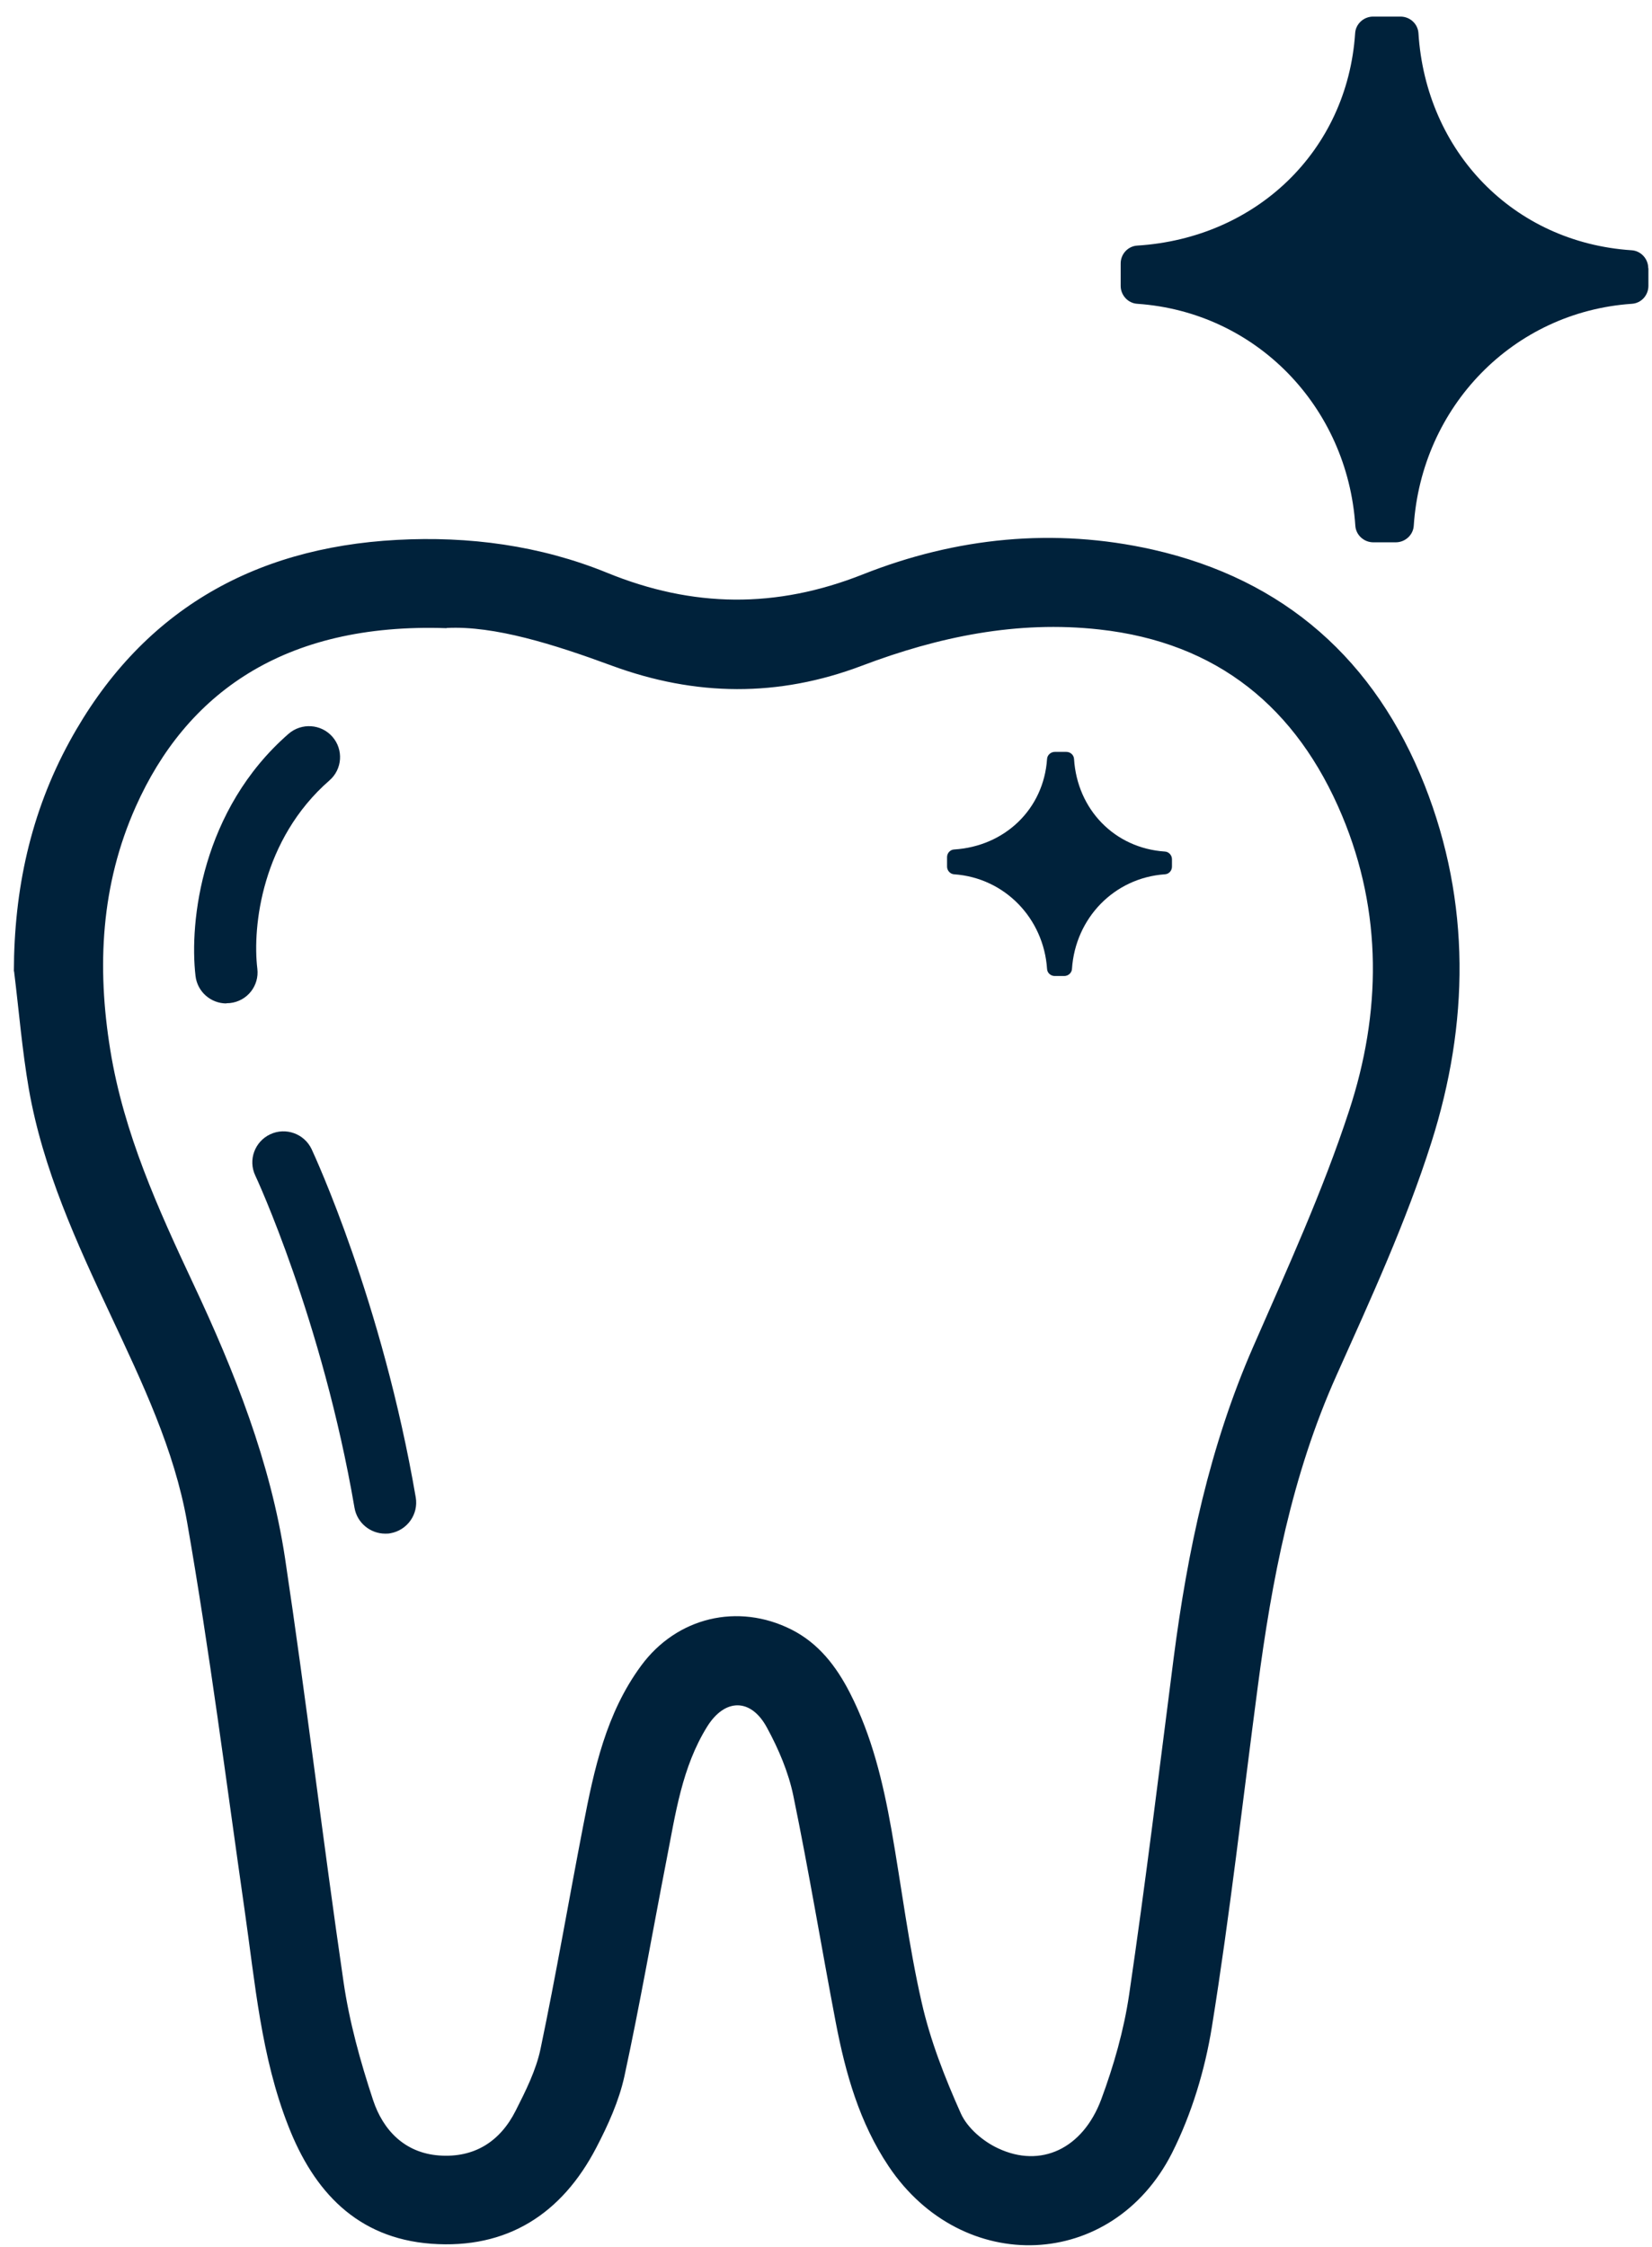
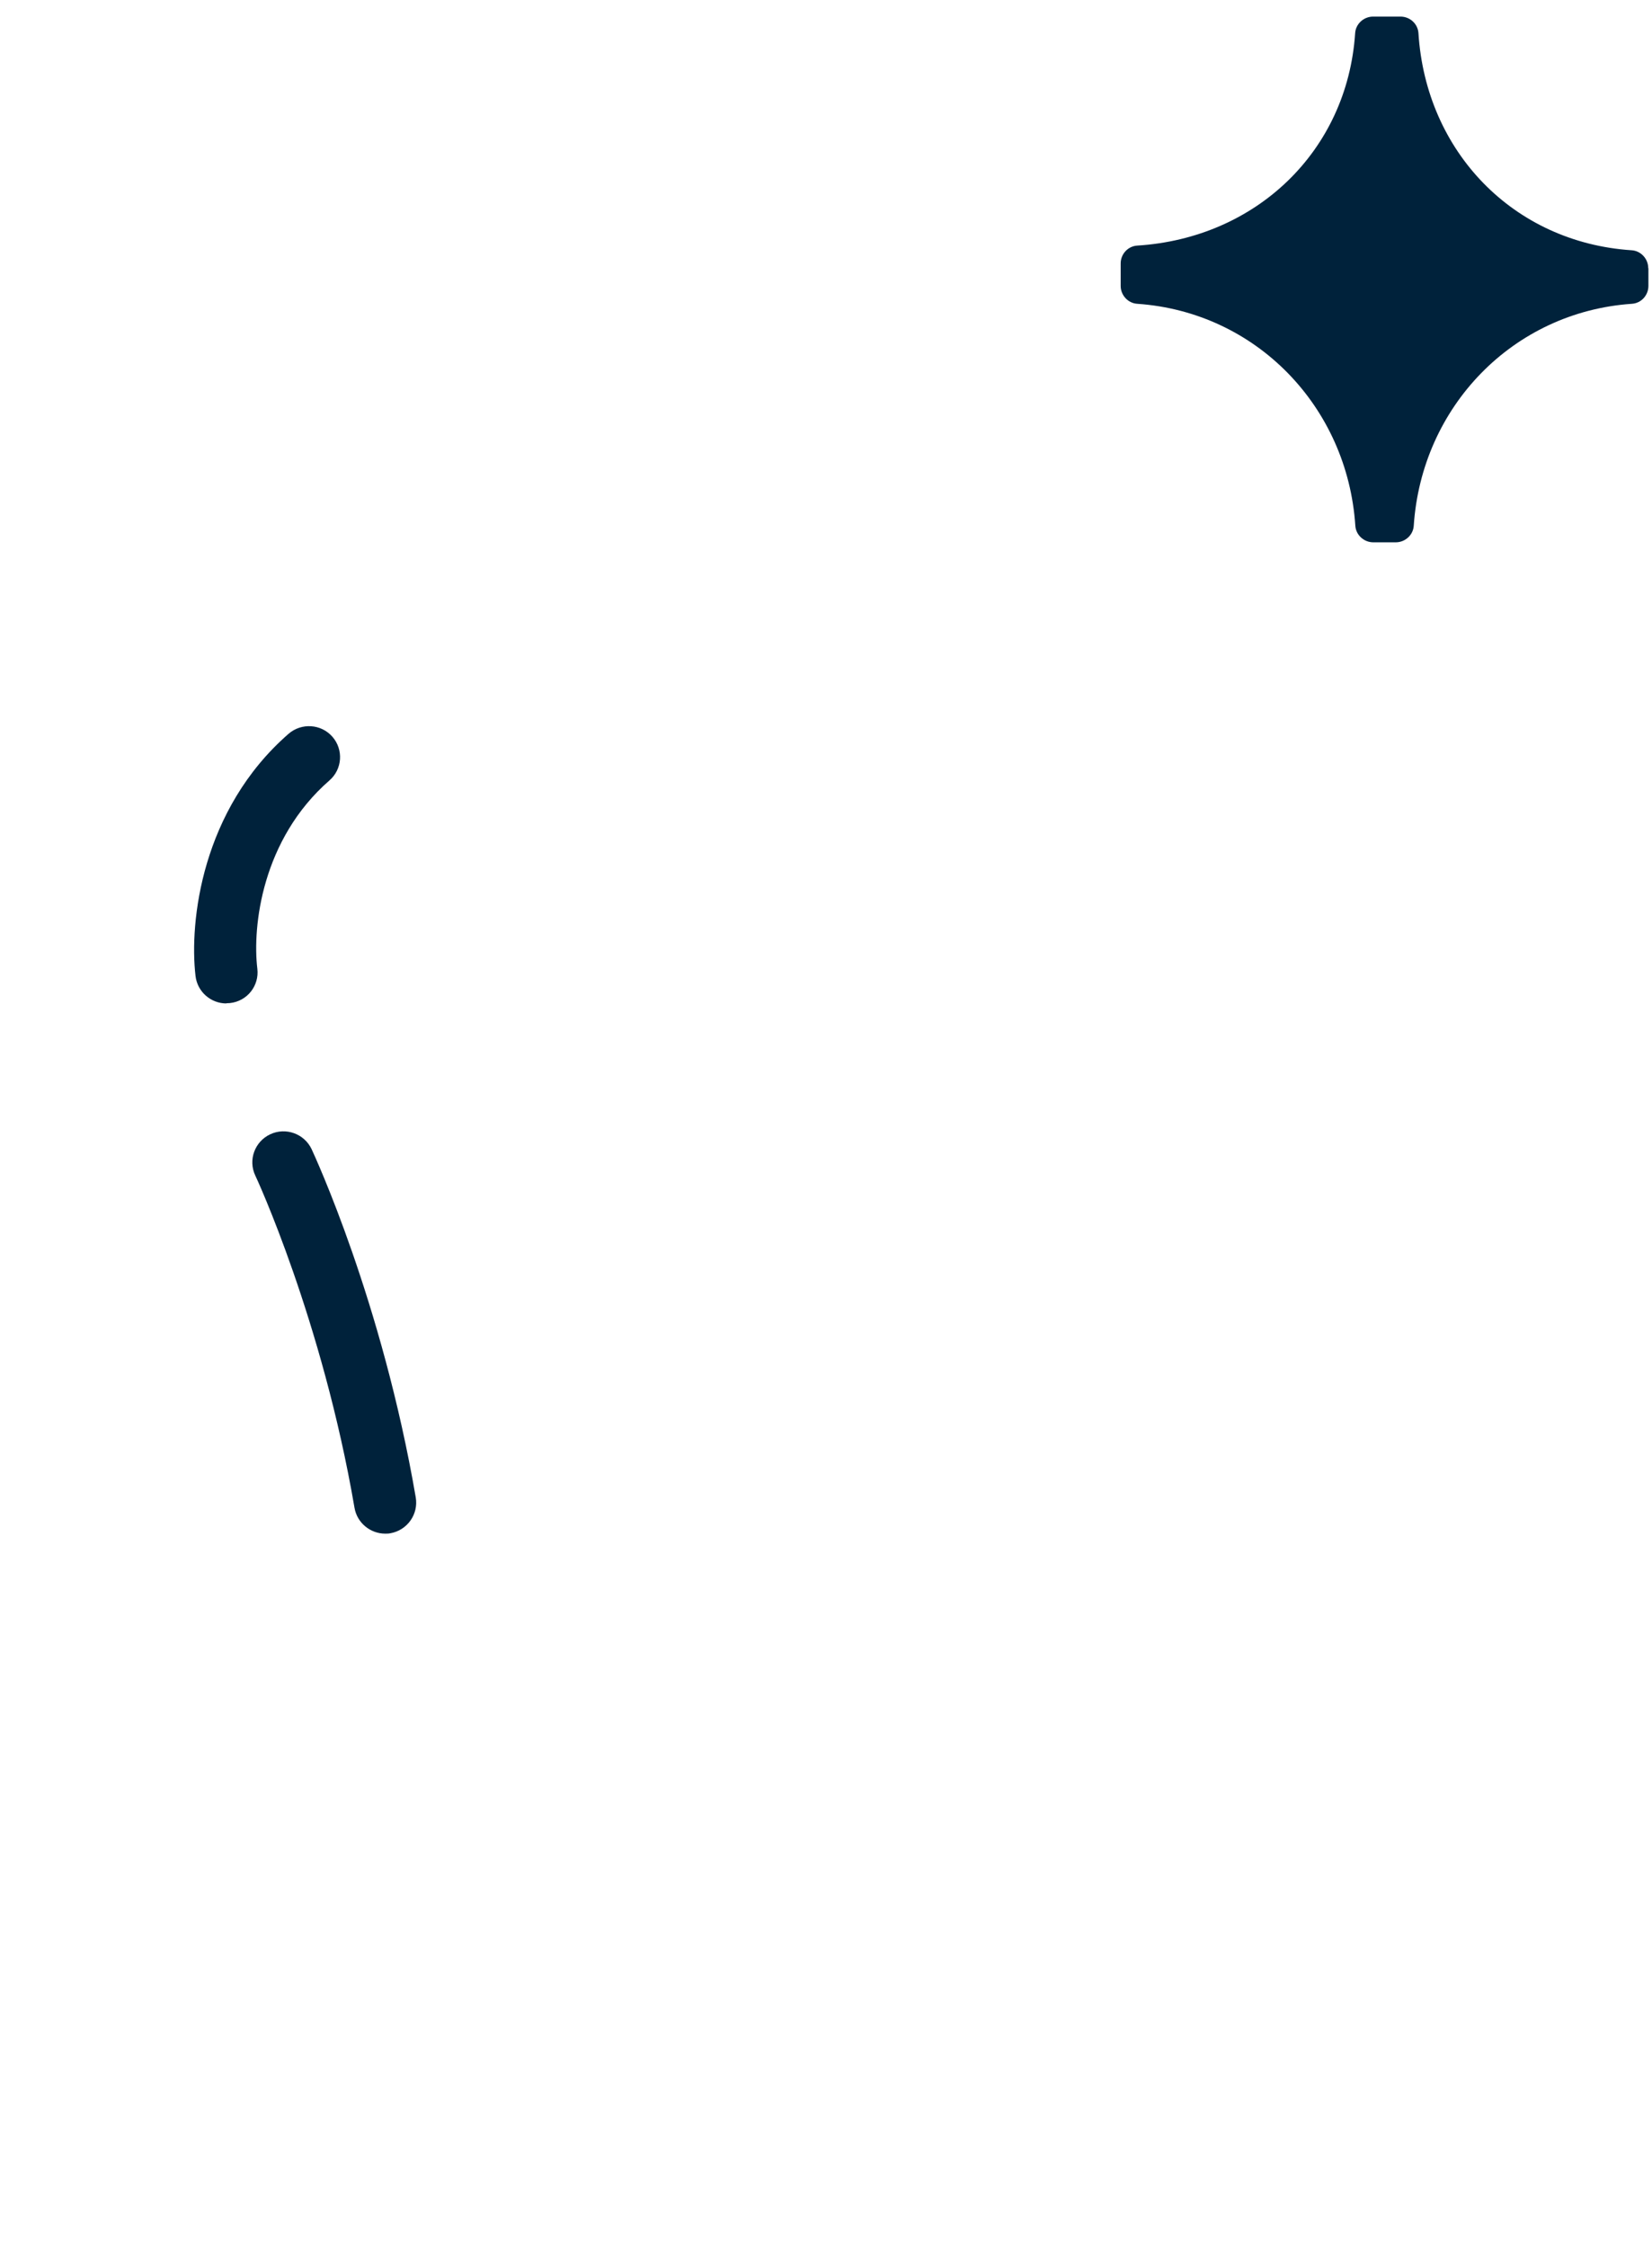
<svg xmlns="http://www.w3.org/2000/svg" width="75" height="102" viewBox="0 0 75 102" fill="none">
-   <path d="M0.63 44.093C0.638 40.392 1.387 36.901 3.155 33.665C6.352 27.811 11.411 24.863 18.017 24.508C21.29 24.33 24.521 24.762 27.556 25.998C31.45 27.591 35.234 27.634 39.17 26.075C43.404 24.397 47.851 23.94 52.332 24.948C58.326 26.303 62.432 29.972 64.677 35.639C66.786 40.984 66.692 46.483 64.983 51.862C63.835 55.479 62.228 58.969 60.672 62.443C58.649 66.958 57.739 71.719 57.102 76.565C56.421 81.715 55.843 86.883 55.019 92.008C54.704 93.965 54.1 95.964 53.208 97.735C50.495 103.08 43.694 103.335 40.344 98.336C39.017 96.354 38.388 94.118 37.946 91.822C37.291 88.391 36.722 84.934 36.016 81.512C35.795 80.445 35.344 79.386 34.817 78.42C34.095 77.082 32.913 77.082 32.105 78.378C30.957 80.224 30.668 82.342 30.26 84.426C29.622 87.705 29.053 90.992 28.347 94.253C28.101 95.371 27.607 96.464 27.072 97.489C25.507 100.497 23.025 102.106 19.573 101.852C16.206 101.598 14.242 99.472 13.086 96.498C11.853 93.355 11.581 90.009 11.105 86.705C10.263 80.834 9.515 74.938 8.494 69.093C7.916 65.806 6.454 62.756 5.034 59.723C3.478 56.411 1.948 53.082 1.31 49.439C1.004 47.669 0.859 45.873 0.638 44.085L0.63 44.093ZM20.27 28.515C12.856 28.26 8.443 31.513 6.165 36.613C4.583 40.154 4.388 43.873 5.009 47.677C5.621 51.447 7.177 54.869 8.775 58.275C10.654 62.273 12.278 66.365 12.941 70.736C13.902 77.132 14.659 83.554 15.594 89.95C15.857 91.771 16.359 93.584 16.937 95.329C17.388 96.693 18.366 97.726 19.93 97.845C21.537 97.964 22.71 97.21 23.416 95.803C23.866 94.914 24.334 93.982 24.538 93.016C25.244 89.645 25.822 86.256 26.477 82.876C26.97 80.318 27.514 77.776 29.104 75.616C30.728 73.405 33.508 72.752 35.931 73.972C37.172 74.599 37.972 75.65 38.584 76.844C39.587 78.801 40.089 80.911 40.471 83.054C40.93 85.663 41.253 88.306 41.84 90.882C42.231 92.618 42.894 94.312 43.626 95.947C43.923 96.6 44.637 97.21 45.318 97.523C47.248 98.43 49.152 97.549 49.994 95.304C50.563 93.77 51.023 92.161 51.261 90.551C52.009 85.468 52.629 80.36 53.284 75.26C53.913 70.406 54.916 65.662 56.889 61.147C58.436 57.605 60.052 54.081 61.251 50.413C62.705 45.983 62.773 41.425 60.928 37.02C58.879 32.132 55.282 29.167 49.909 28.574C46.176 28.159 42.605 28.904 39.136 30.217C35.336 31.657 31.578 31.615 27.777 30.217C25.133 29.243 22.438 28.396 20.287 28.506L20.27 28.515Z" fill="#00223B" />
  <path d="M74.837 12.173V12.978C74.837 13.401 74.514 13.766 74.081 13.791C68.682 14.164 64.541 18.467 64.184 23.864C64.158 24.287 63.793 24.618 63.368 24.618H62.347C61.922 24.618 61.557 24.287 61.531 23.864C61.174 18.467 57.033 14.164 51.635 13.791C51.209 13.766 50.878 13.401 50.878 12.978V11.961C50.878 11.529 51.209 11.173 51.635 11.148C57.025 10.809 61.166 6.861 61.523 1.507C61.548 1.084 61.914 0.753 62.339 0.753H63.58C64.014 0.753 64.371 1.084 64.397 1.507C64.737 6.878 68.699 11.004 74.072 11.36C74.497 11.385 74.829 11.749 74.829 12.173H74.837Z" fill="#00223B" />
-   <path d="M53.207 39.002V39.341C53.207 39.519 53.071 39.68 52.884 39.688C50.58 39.849 48.82 41.679 48.667 43.983C48.659 44.161 48.497 44.305 48.319 44.305H47.885C47.706 44.305 47.545 44.17 47.536 43.983C47.383 41.687 45.615 39.849 43.319 39.688C43.141 39.68 42.996 39.519 42.996 39.341V38.909C42.996 38.722 43.141 38.57 43.319 38.561C45.615 38.417 47.383 36.732 47.536 34.453C47.545 34.275 47.706 34.131 47.885 34.131H48.412C48.599 34.131 48.752 34.275 48.761 34.453C48.905 36.74 50.597 38.502 52.884 38.655C53.063 38.663 53.207 38.824 53.207 39.002Z" fill="#00223B" />
  <path d="M10.28 45.55C9.574 45.55 8.962 45.025 8.877 44.305C8.588 41.84 9.149 36.757 13.102 33.309C13.689 32.801 14.582 32.86 15.092 33.445C15.602 34.029 15.543 34.919 14.956 35.427C11.887 38.104 11.453 42.06 11.683 43.975C11.776 44.746 11.224 45.449 10.441 45.533C10.382 45.533 10.331 45.542 10.271 45.542L10.28 45.55Z" fill="#00223B" />
  <path d="M17.489 69.618C16.818 69.618 16.214 69.135 16.095 68.449C14.633 59.918 11.623 53.421 11.589 53.361C11.257 52.658 11.563 51.82 12.269 51.489C12.975 51.159 13.816 51.464 14.148 52.167C14.276 52.447 17.345 59.054 18.875 67.975C19.003 68.737 18.493 69.466 17.719 69.601C17.642 69.618 17.558 69.618 17.481 69.618H17.489Z" fill="#00223B" />
</svg>